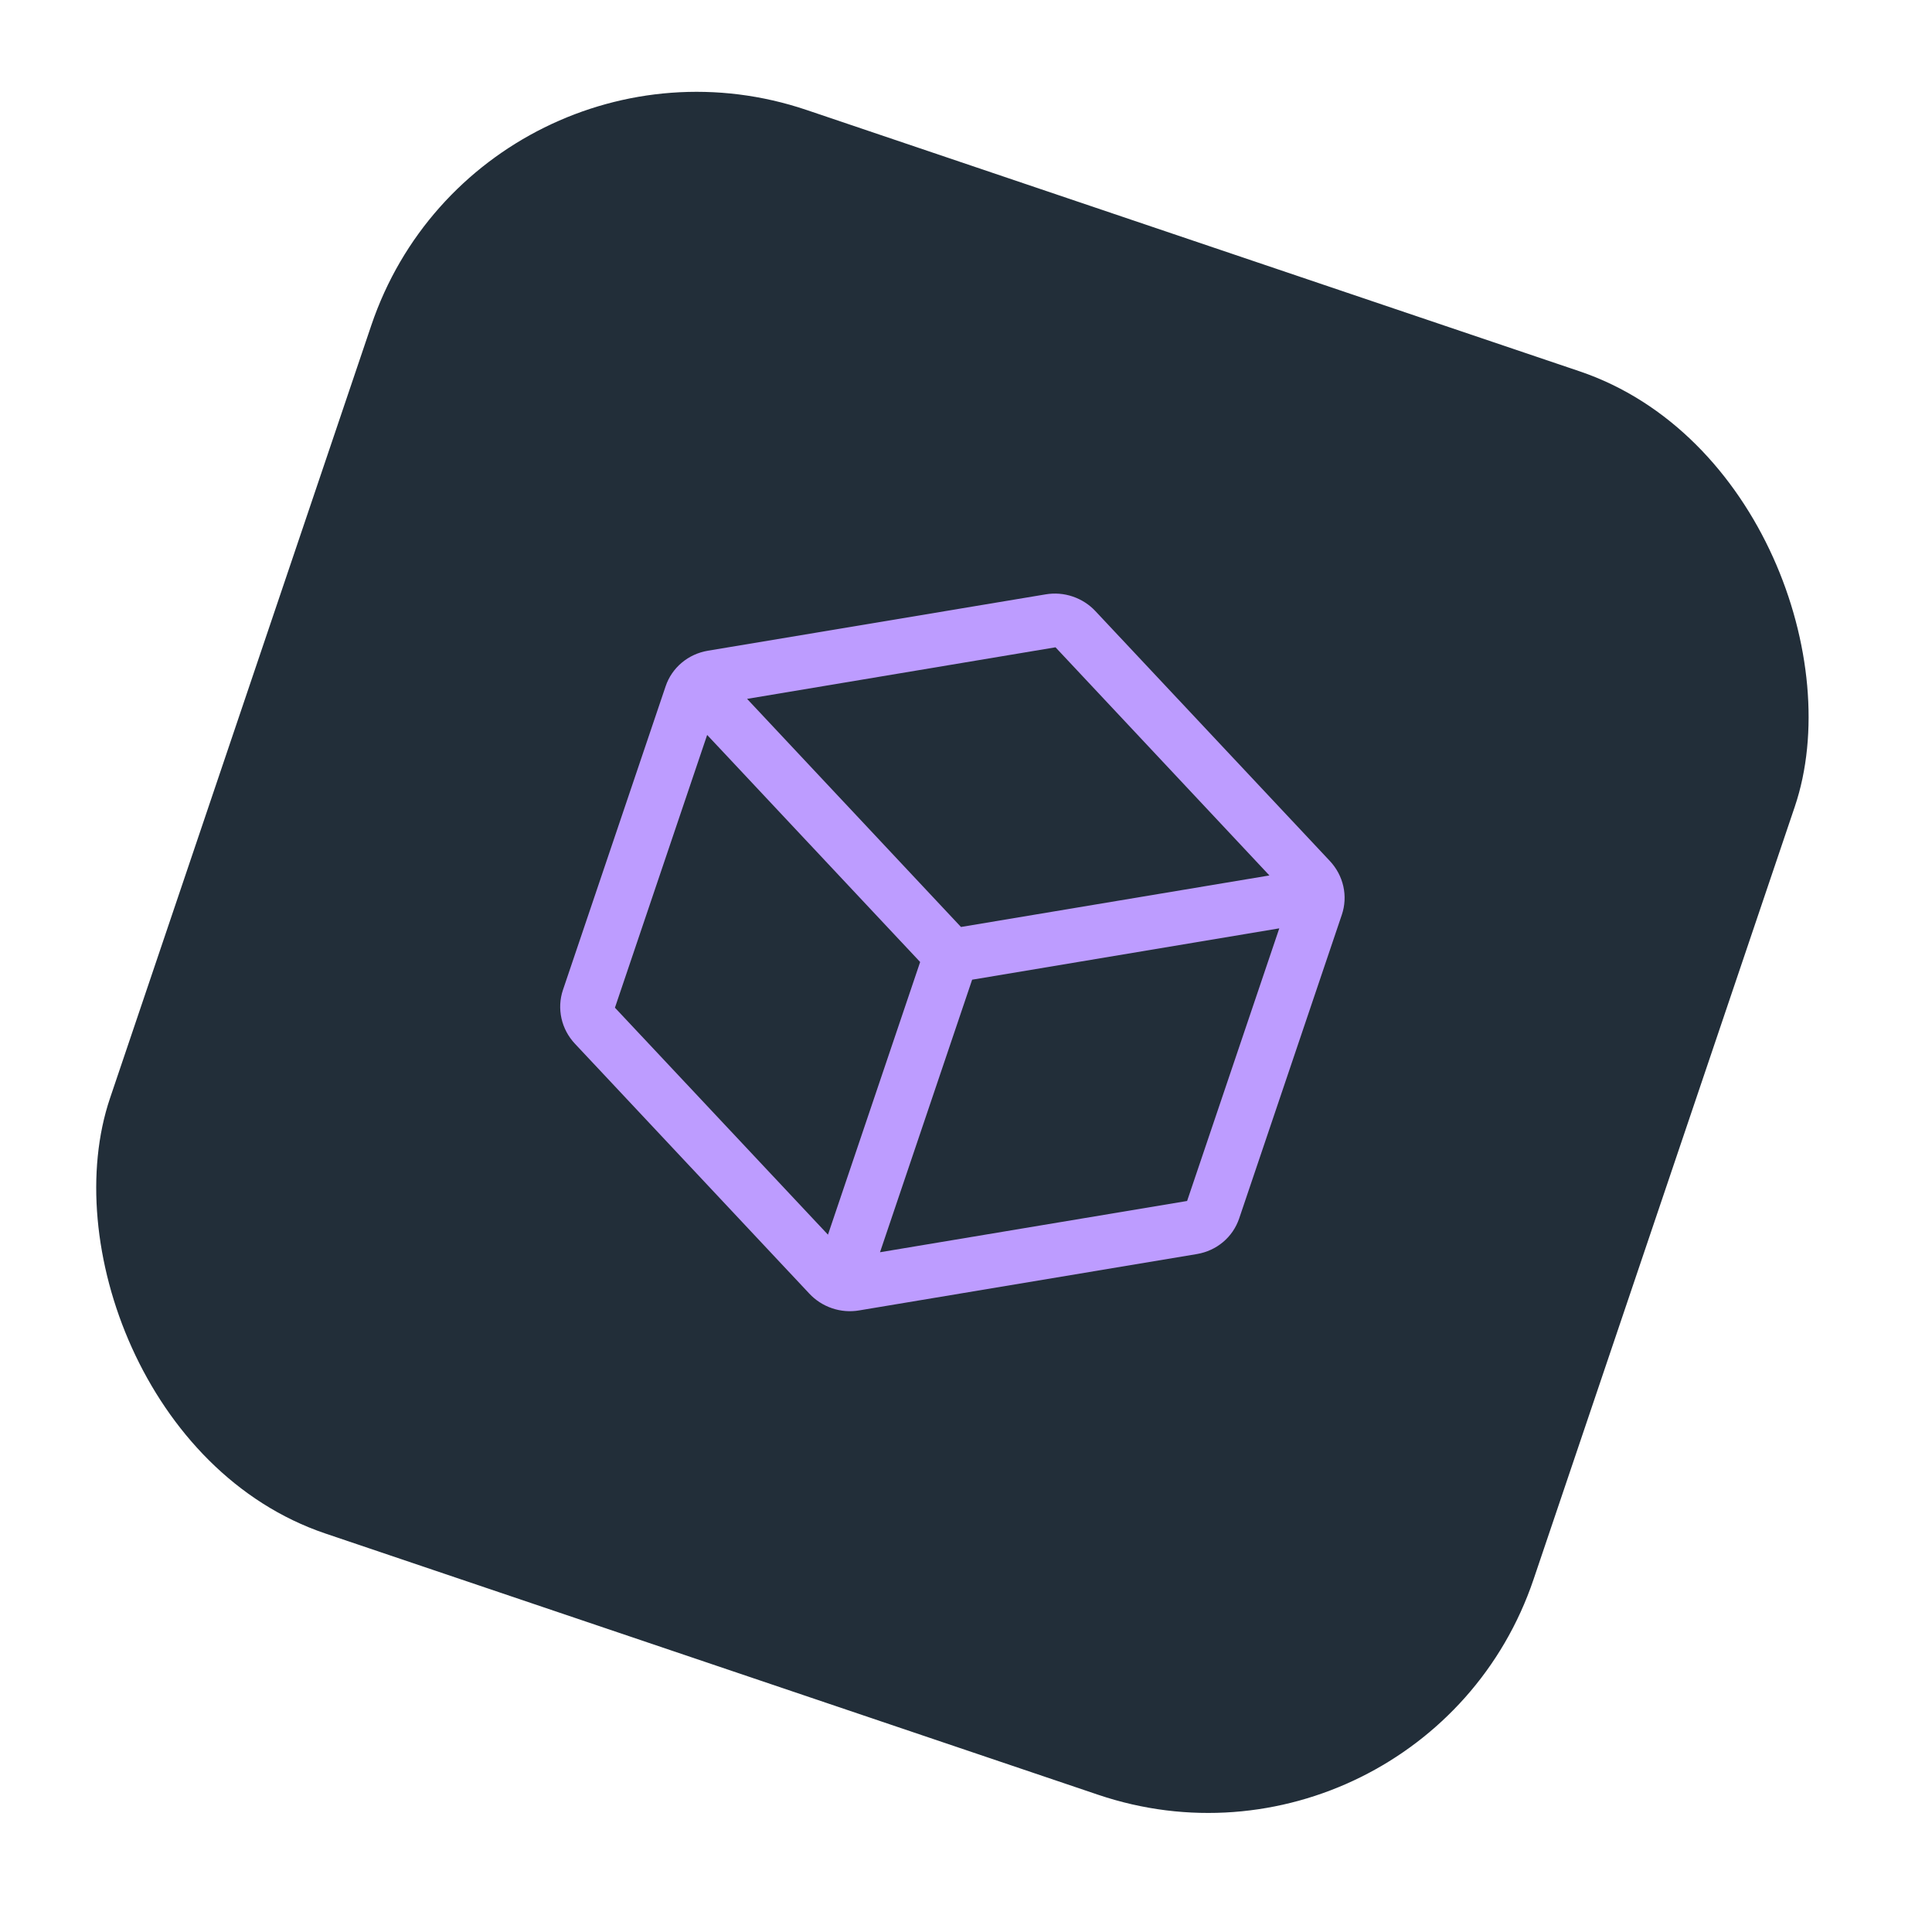
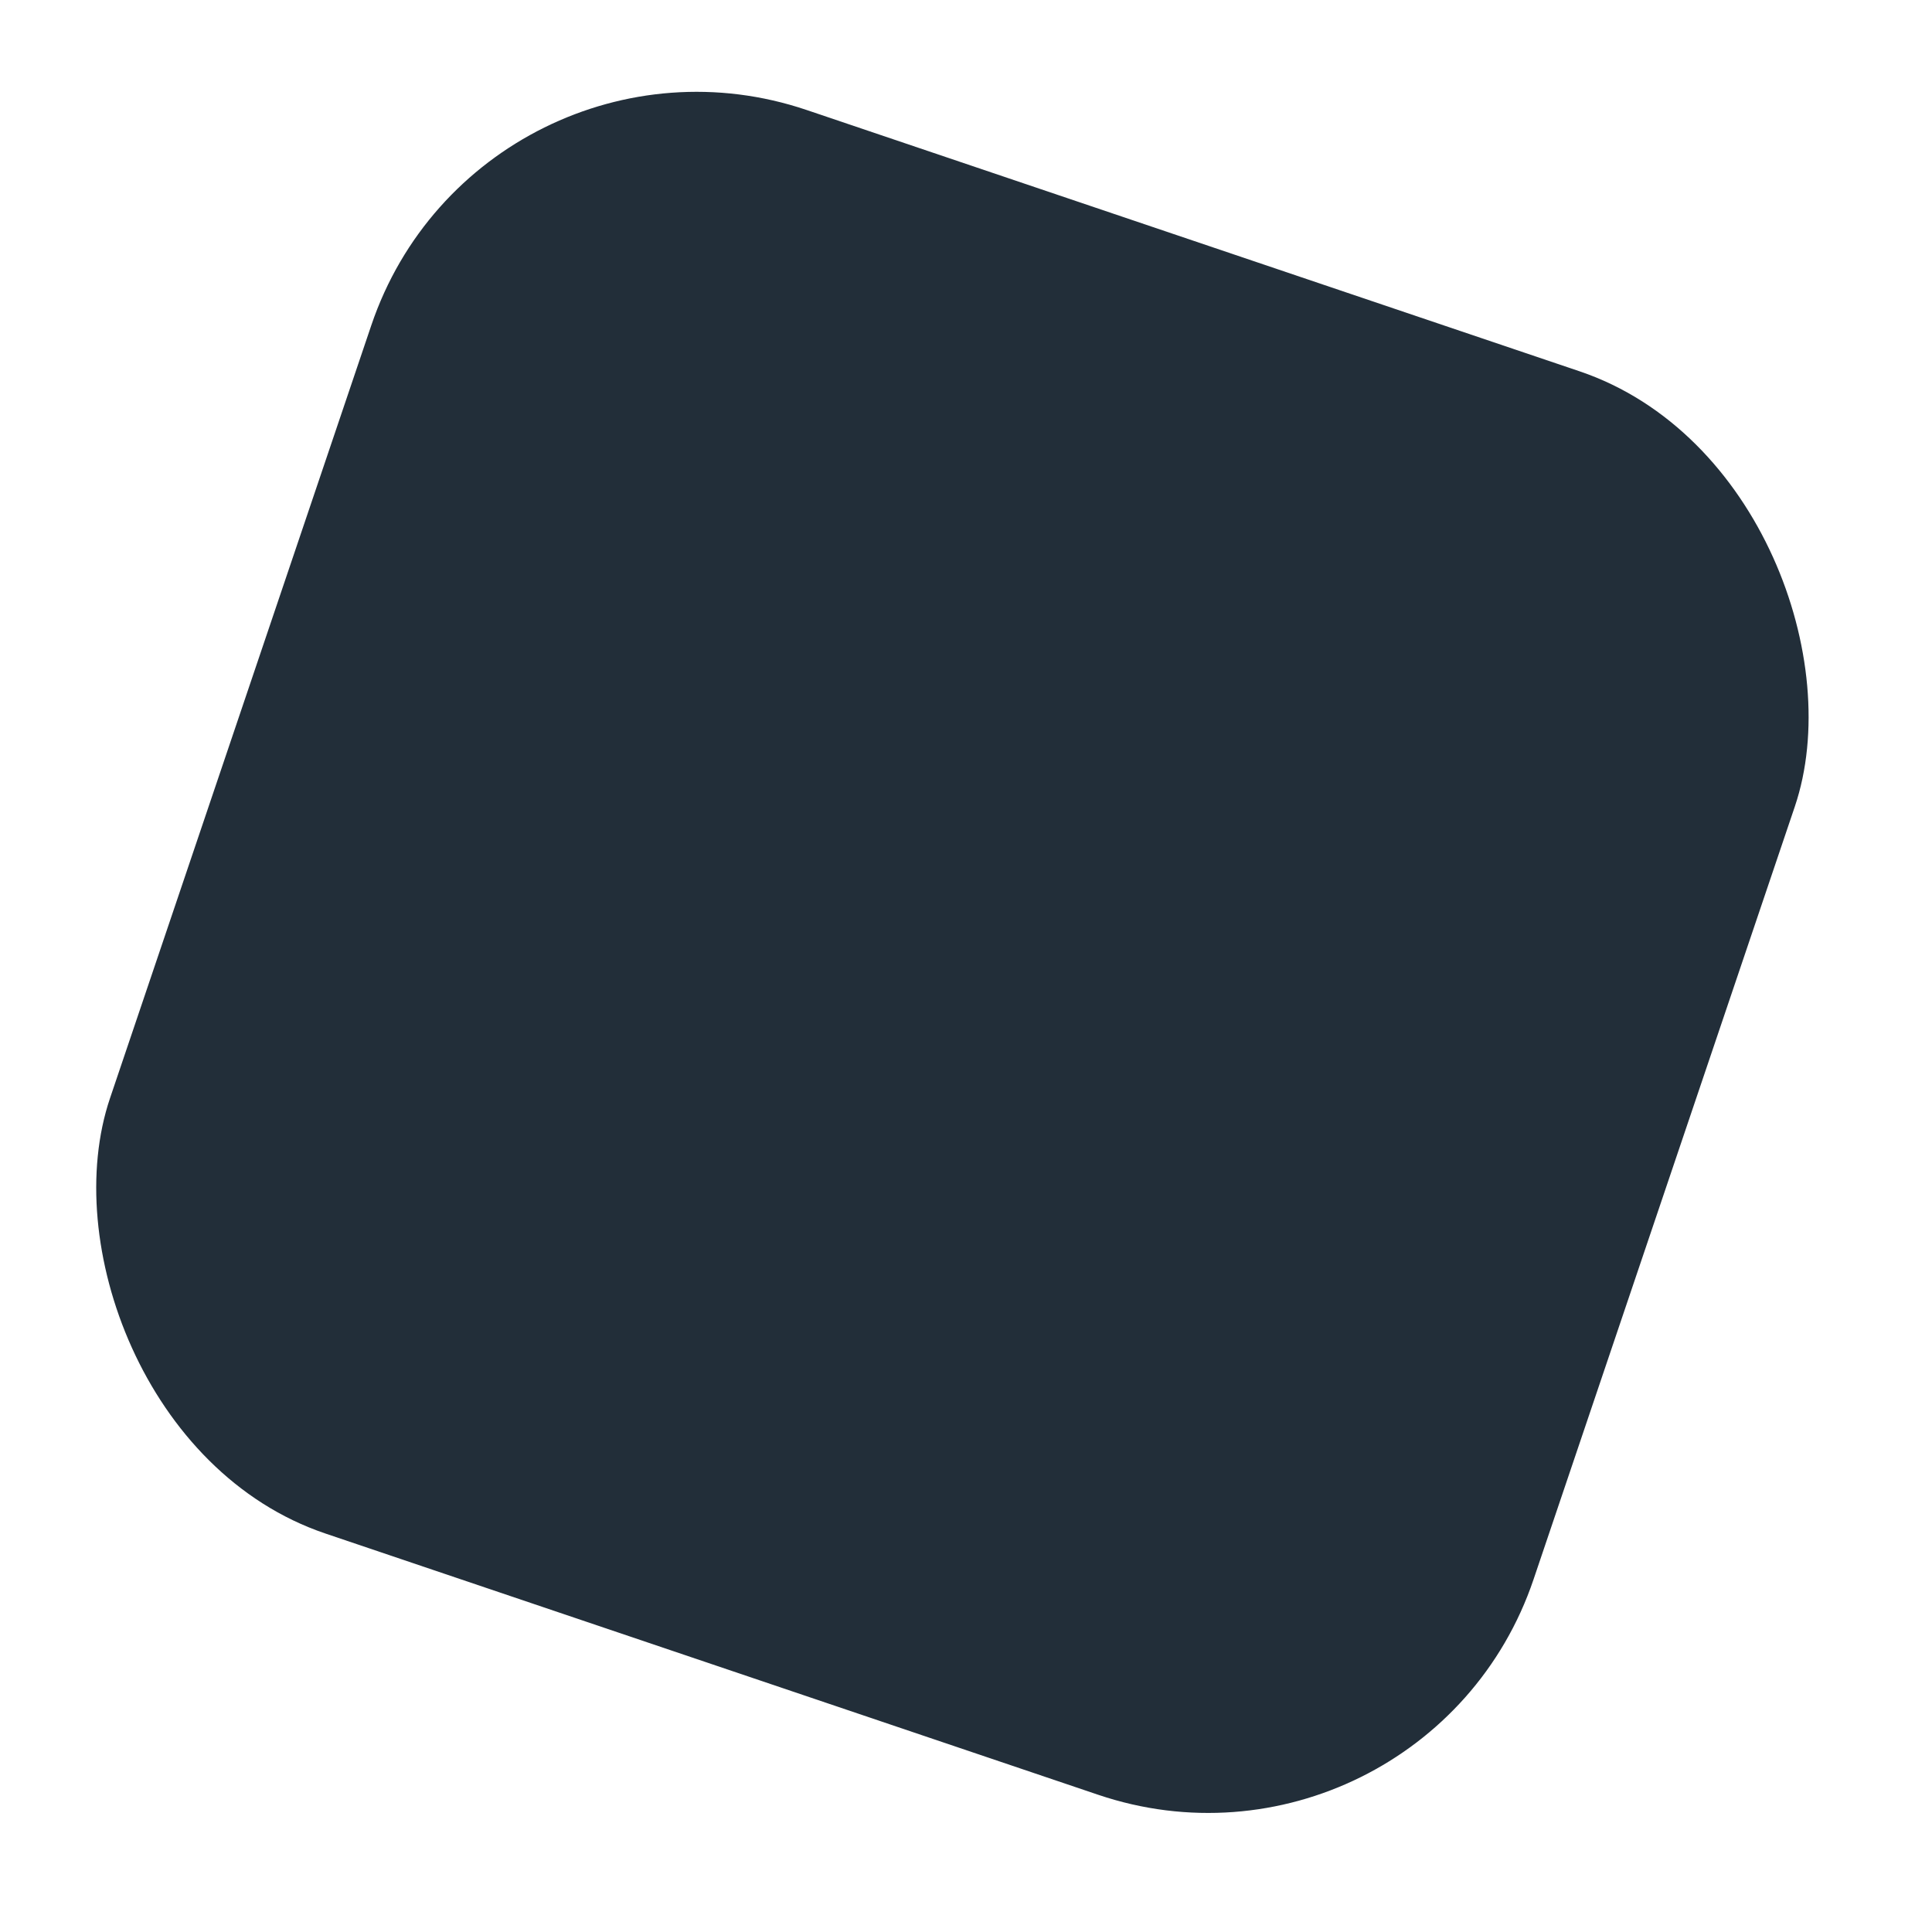
<svg xmlns="http://www.w3.org/2000/svg" width="45" height="45" viewBox="0 0 45 45" fill="none">
  <rect x="11.21" width="35" height="35" rx="8" transform="rotate(18.679 11.21 0)" fill="#222E39" />
-   <path d="M30.975 20.054L25.517 14.237C25.372 14.081 25.189 13.963 24.985 13.894C24.782 13.825 24.565 13.808 24.354 13.844L16.485 15.157C16.261 15.195 16.051 15.291 15.879 15.436C15.706 15.581 15.577 15.769 15.505 15.981L13.111 23.061C13.04 23.273 13.029 23.501 13.078 23.721C13.127 23.94 13.235 24.144 13.391 24.31L18.849 30.129C18.994 30.285 19.177 30.403 19.381 30.472C19.584 30.541 19.801 30.558 20.012 30.522L27.88 29.209C28.105 29.171 28.315 29.075 28.487 28.93C28.66 28.785 28.788 28.597 28.861 28.385L31.254 21.306C31.326 21.093 31.338 20.865 31.289 20.645C31.24 20.425 31.131 20.221 30.975 20.054ZM24.585 15.077L29.567 20.391L22.383 21.591L17.401 16.278L24.585 15.077ZM16.471 17.118L21.432 22.407L19.285 28.758L14.323 23.471L16.471 17.118ZM20.497 29.167L22.643 22.819L29.797 21.623L27.65 27.973L20.497 29.167Z" fill="#BD9CFF" />
</svg>